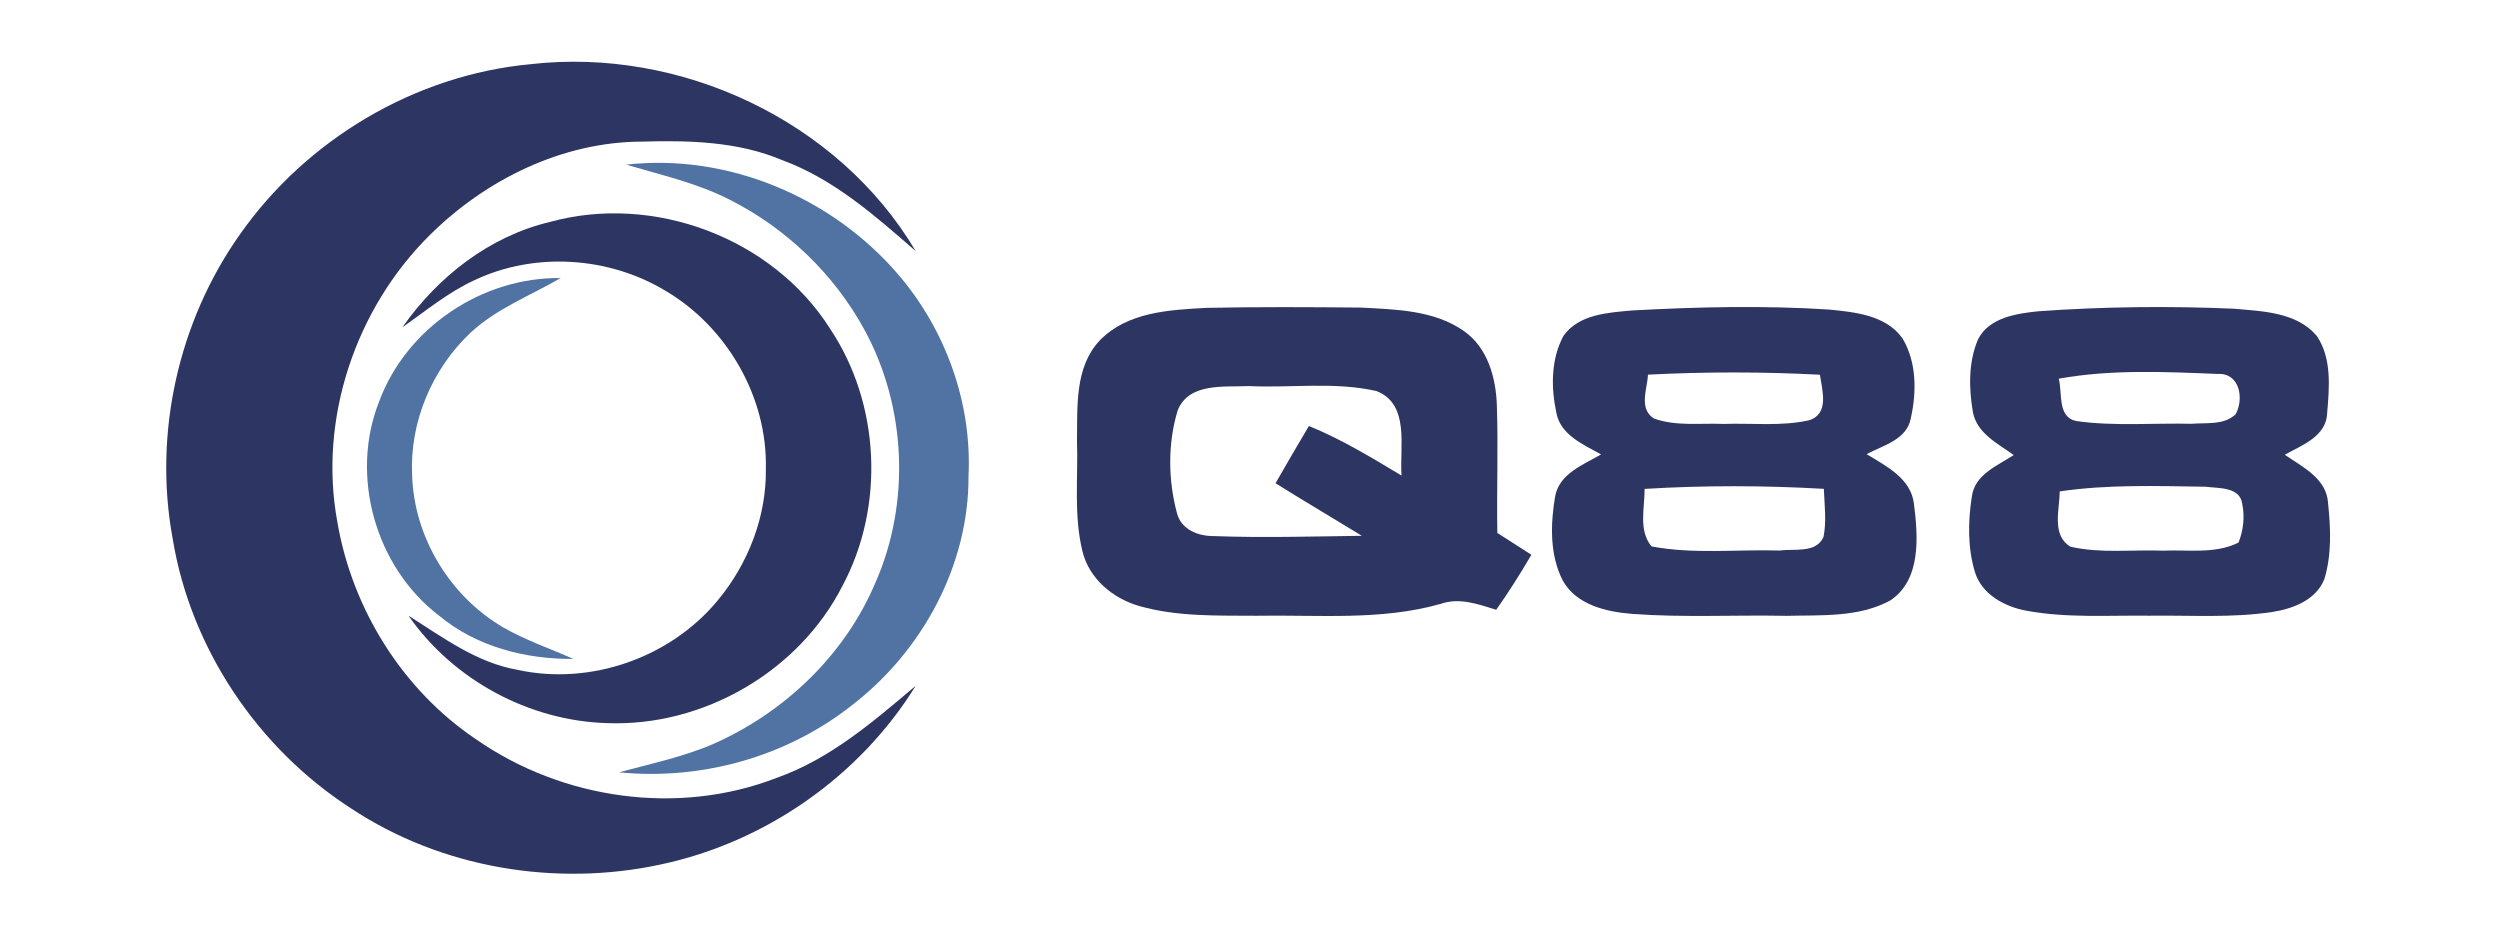
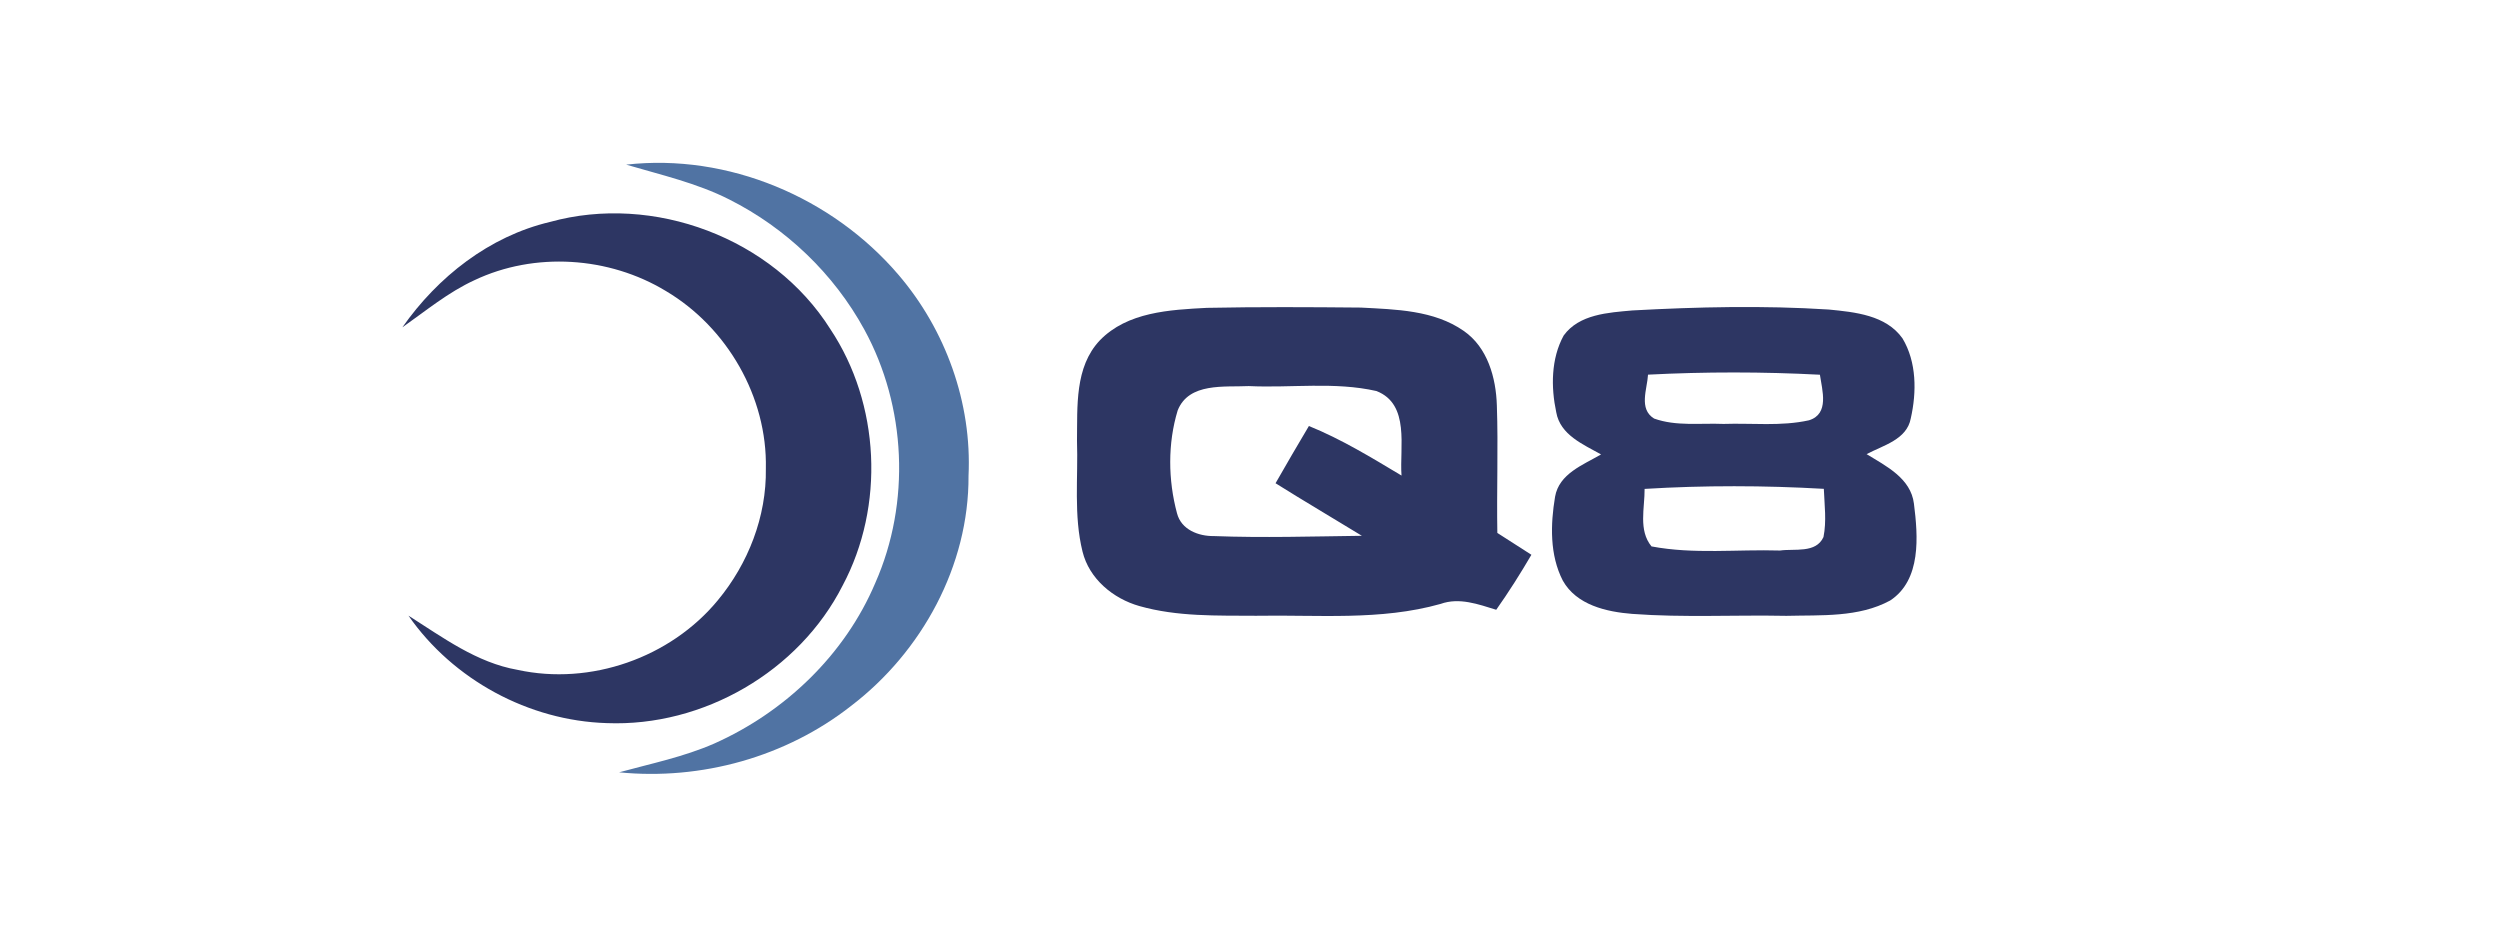
<svg xmlns="http://www.w3.org/2000/svg" xmlns:ns1="http://www.inkscape.org/namespaces/inkscape" xmlns:ns2="http://sodipodi.sourceforge.net/DTD/sodipodi-0.dtd" width="150" height="56.29" viewBox="0 0 120 45.032" version="1.1" id="svg2" ns1:version="0.91 r13725" ns2:docname="q88.svg">
  <defs id="defs93" />
  <ns2:namedview pagecolor="#ffffff" bordercolor="#666666" borderopacity="1" objecttolerance="10" gridtolerance="10" guidetolerance="10" ns1:pageopacity="0" ns1:pageshadow="2" ns1:window-width="1440" ns1:window-height="778" id="namedview91" showgrid="false" ns1:zoom="3.8007663" ns1:cx="37.682953" ns1:cy="21.956279" ns1:window-x="0" ns1:window-y="1" ns1:window-maximized="1" ns1:current-layer="svg2" units="px" />
  <g id="g4252" transform="matrix(0.335,0,0,0.335,-8.387,-27.088)">
-     <path d="m 59.43,114.42 c 9.53,-13.57 25.04,-22.81 41.59,-24.36 21.48,-2.47 44.13,8.06 55.22,26.78 -5.81,-5.06 -11.74,-10.32 -19.09,-13.02 -6.36,-2.7 -13.36,-2.86 -20.16,-2.67 -11.42,0.04 -22.4,5.46 -30.41,13.43 -10.6,10.51 -15.93,26.3 -13.21,41.06 2.13,12.48 9.36,24.1 19.91,31.17 12.36,8.6 28.94,10.98 43.05,5.5 7.64,-2.7 13.82,-8.04 19.91,-13.19 -8.03,13.01 -21.58,22.43 -36.52,25.6 -15.06,3.26 -31.48,0.52 -44.38,-8.03 -13.37,-8.61 -23,-22.95 -25.57,-38.68 -2.77,-15.04 0.82,-31.12 9.66,-43.59 z" id="path30" ns1:connector-curvature="0" style="opacity:1;fill:#2d3663" />
    <path d="m 103.84,112.66 c 14.83,-4.1 31.92,2.29 40.16,15.34 7.15,10.73 7.83,25.37 1.78,36.74 -6.25,12.34 -20,20.28 -33.8,19.73 -11.19,-0.34 -22.03,-6.21 -28.42,-15.4 4.91,3.11 9.76,6.74 15.64,7.77 10.43,2.28 21.89,-1.73 28.68,-9.96 4.36,-5.25 7,-12.01 6.89,-18.88 0.23,-10.24 -5.55,-20.24 -14.32,-25.44 -8.16,-4.95 -18.8,-5.65 -27.44,-1.55 -3.76,1.73 -6.96,4.39 -10.32,6.75 5.07,-7.23 12.45,-13.04 21.15,-15.1 z" id="path32" ns1:connector-curvature="0" style="opacity:1;fill:#2d3663" />
    <path d="m 182.62,129.63 c 3.95,-4.08 10.02,-4.38 15.33,-4.66 7.36,-0.15 14.72,-0.11 22.08,-0.04 5.01,0.27 10.46,0.36 14.73,3.34 3.43,2.37 4.63,6.72 4.75,10.68 0.21,6.09 -0.04,12.18 0.07,18.27 1.63,1.04 3.26,2.08 4.88,3.13 -1.57,2.69 -3.24,5.33 -5.04,7.88 -2.57,-0.79 -5.29,-1.8 -7.97,-0.84 -8.61,2.43 -17.62,1.54 -26.45,1.7 -5.58,-0.04 -11.28,0.15 -16.7,-1.39 -3.78,-1.07 -7.2,-3.9 -8.16,-7.82 -1.28,-5.18 -0.61,-10.58 -0.79,-15.87 0.07,-4.88 -0.35,-10.55 3.27,-14.38 m 11.16,10.03 c -1.44,4.73 -1.38,9.98 -0.1,14.74 0.6,2.35 3.07,3.3 5.28,3.27 7.06,0.27 14.14,0.05 21.21,-0.04 -4.11,-2.52 -8.28,-4.96 -12.37,-7.53 1.56,-2.75 3.17,-5.48 4.78,-8.2 4.66,1.89 8.96,4.52 13.27,7.1 -0.3,-4.05 1.25,-10.22 -3.59,-12.11 -5.98,-1.36 -12.22,-0.42 -18.3,-0.71 -3.49,0.17 -8.57,-0.54 -10.18,3.48 z" id="path36" ns1:connector-curvature="0" style="opacity:1;fill:#2d3663" />
    <path d="m 249.08,128.94 c 2.22,-3.07 6.41,-3.29 9.86,-3.6 9.36,-0.51 18.77,-0.73 28.13,-0.13 3.74,0.37 8.19,0.79 10.56,4.13 2.04,3.39 2.04,7.7 1.19,11.46 -0.56,3.06 -3.97,3.87 -6.33,5.13 2.79,1.71 6.33,3.45 6.78,7.09 0.59,4.65 1.08,10.93 -3.4,13.88 -4.52,2.46 -9.9,2.07 -14.87,2.2 -7.36,-0.15 -14.74,0.27 -22.09,-0.28 -3.7,-0.29 -7.99,-1.27 -9.95,-4.77 -1.89,-3.67 -1.77,-8.05 -1.11,-12.01 0.57,-3.31 4.02,-4.57 6.59,-6.07 -2.56,-1.44 -5.85,-2.79 -6.42,-6.04 -0.77,-3.61 -0.75,-7.68 1.06,-10.99 m 12.09,5.6 c -0.11,2.06 -1.38,4.91 0.87,6.29 3.17,1.14 6.64,0.63 9.95,0.77 4.07,-0.14 8.23,0.37 12.24,-0.52 2.96,-0.91 1.89,-4.3 1.57,-6.53 -8.2,-0.43 -16.43,-0.43 -24.63,-0.01 m -0.49,16.37 c 0.03,2.72 -0.92,5.92 0.99,8.24 6.05,1.15 12.28,0.4 18.41,0.59 2.09,-0.3 5.15,0.44 6.23,-1.93 0.46,-2.28 0.14,-4.62 0.05,-6.91 -8.55,-0.49 -17.13,-0.51 -25.68,0.01 z" id="path38" ns1:connector-curvature="0" style="opacity:1;fill:#2d3663" />
-     <path d="m 308.45,129.49 c 1.6,-3.14 5.49,-3.7 8.64,-4.03 9.31,-0.67 18.68,-0.77 28,-0.37 4.12,0.37 9.02,0.48 11.91,3.91 2.17,3.21 1.79,7.38 1.48,11.05 -0.11,3.35 -3.61,4.58 -6.07,5.97 2.53,1.75 6.01,3.4 6.2,6.93 0.37,3.59 0.54,7.35 -0.52,10.85 -1.16,3.01 -4.49,4.28 -7.43,4.74 -5.85,0.89 -11.78,0.46 -17.66,0.54 -5.86,-0.07 -11.79,0.36 -17.59,-0.71 -3.13,-0.58 -6.44,-2.33 -7.41,-5.58 -1.04,-3.48 -0.99,-7.22 -0.43,-10.78 0.4,-3.17 3.66,-4.41 6,-5.95 -2.27,-1.64 -5.25,-3.09 -5.84,-6.1 -0.6,-3.45 -0.67,-7.2 0.72,-10.47 m 11.57,5.63 c 0.56,2.04 -0.25,5.52 2.53,6.07 5.46,0.77 11.02,0.26 16.53,0.39 2.09,-0.18 4.61,0.23 6.28,-1.36 1.25,-2.24 0.58,-5.98 -2.58,-5.78 -7.57,-0.31 -15.26,-0.67 -22.76,0.68 m 0.14,16.15 c -0.01,2.59 -1.22,6.32 1.57,7.93 4.34,0.99 8.86,0.39 13.28,0.56 3.57,-0.16 7.45,0.51 10.77,-1.16 0.68,-1.71 0.91,-3.63 0.55,-5.45 -0.29,-2.58 -3.37,-2.3 -5.28,-2.55 -6.96,-0.1 -13.97,-0.35 -20.89,0.67 z" id="path40" ns1:connector-curvature="0" style="opacity:1;fill:#2d3663" />
    <path d="m 114.76,104.45 c 14.59,-1.65 29.53,4.69 39.01,15.78 6.77,7.91 10.54,18.37 10.04,28.8 0.07,12.87 -6.68,25.22 -16.81,32.96 -9.33,7.33 -21.47,10.7 -33.26,9.53 4.58,-1.25 9.26,-2.21 13.63,-4.12 10.14,-4.52 18.73,-12.73 23.08,-23.01 5.08,-11.49 4.45,-25.3 -1.57,-36.31 -4.36,-7.99 -11.23,-14.55 -19.35,-18.64 -4.66,-2.36 -9.79,-3.52 -14.77,-4.99 z" id="path81" ns1:connector-curvature="0" style="opacity:1;fill:#5073a3" />
-     <path d="m 79.37,138.37 c 3.91,-10.56 14.76,-17.82 26,-17.67 -4.34,2.51 -9.15,4.35 -12.88,7.8 -5.55,5.21 -8.79,12.87 -8.4,20.5 0.28,8.87 5.45,17.35 13.11,21.79 3.18,1.82 6.66,3.01 10,4.48 -6.88,0.06 -13.91,-1.75 -19.27,-6.21 -9.1,-6.96 -12.81,-20.02 -8.56,-30.69 z" id="path83" ns1:connector-curvature="0" style="opacity:1;fill:#5073a3" />
  </g>
</svg>